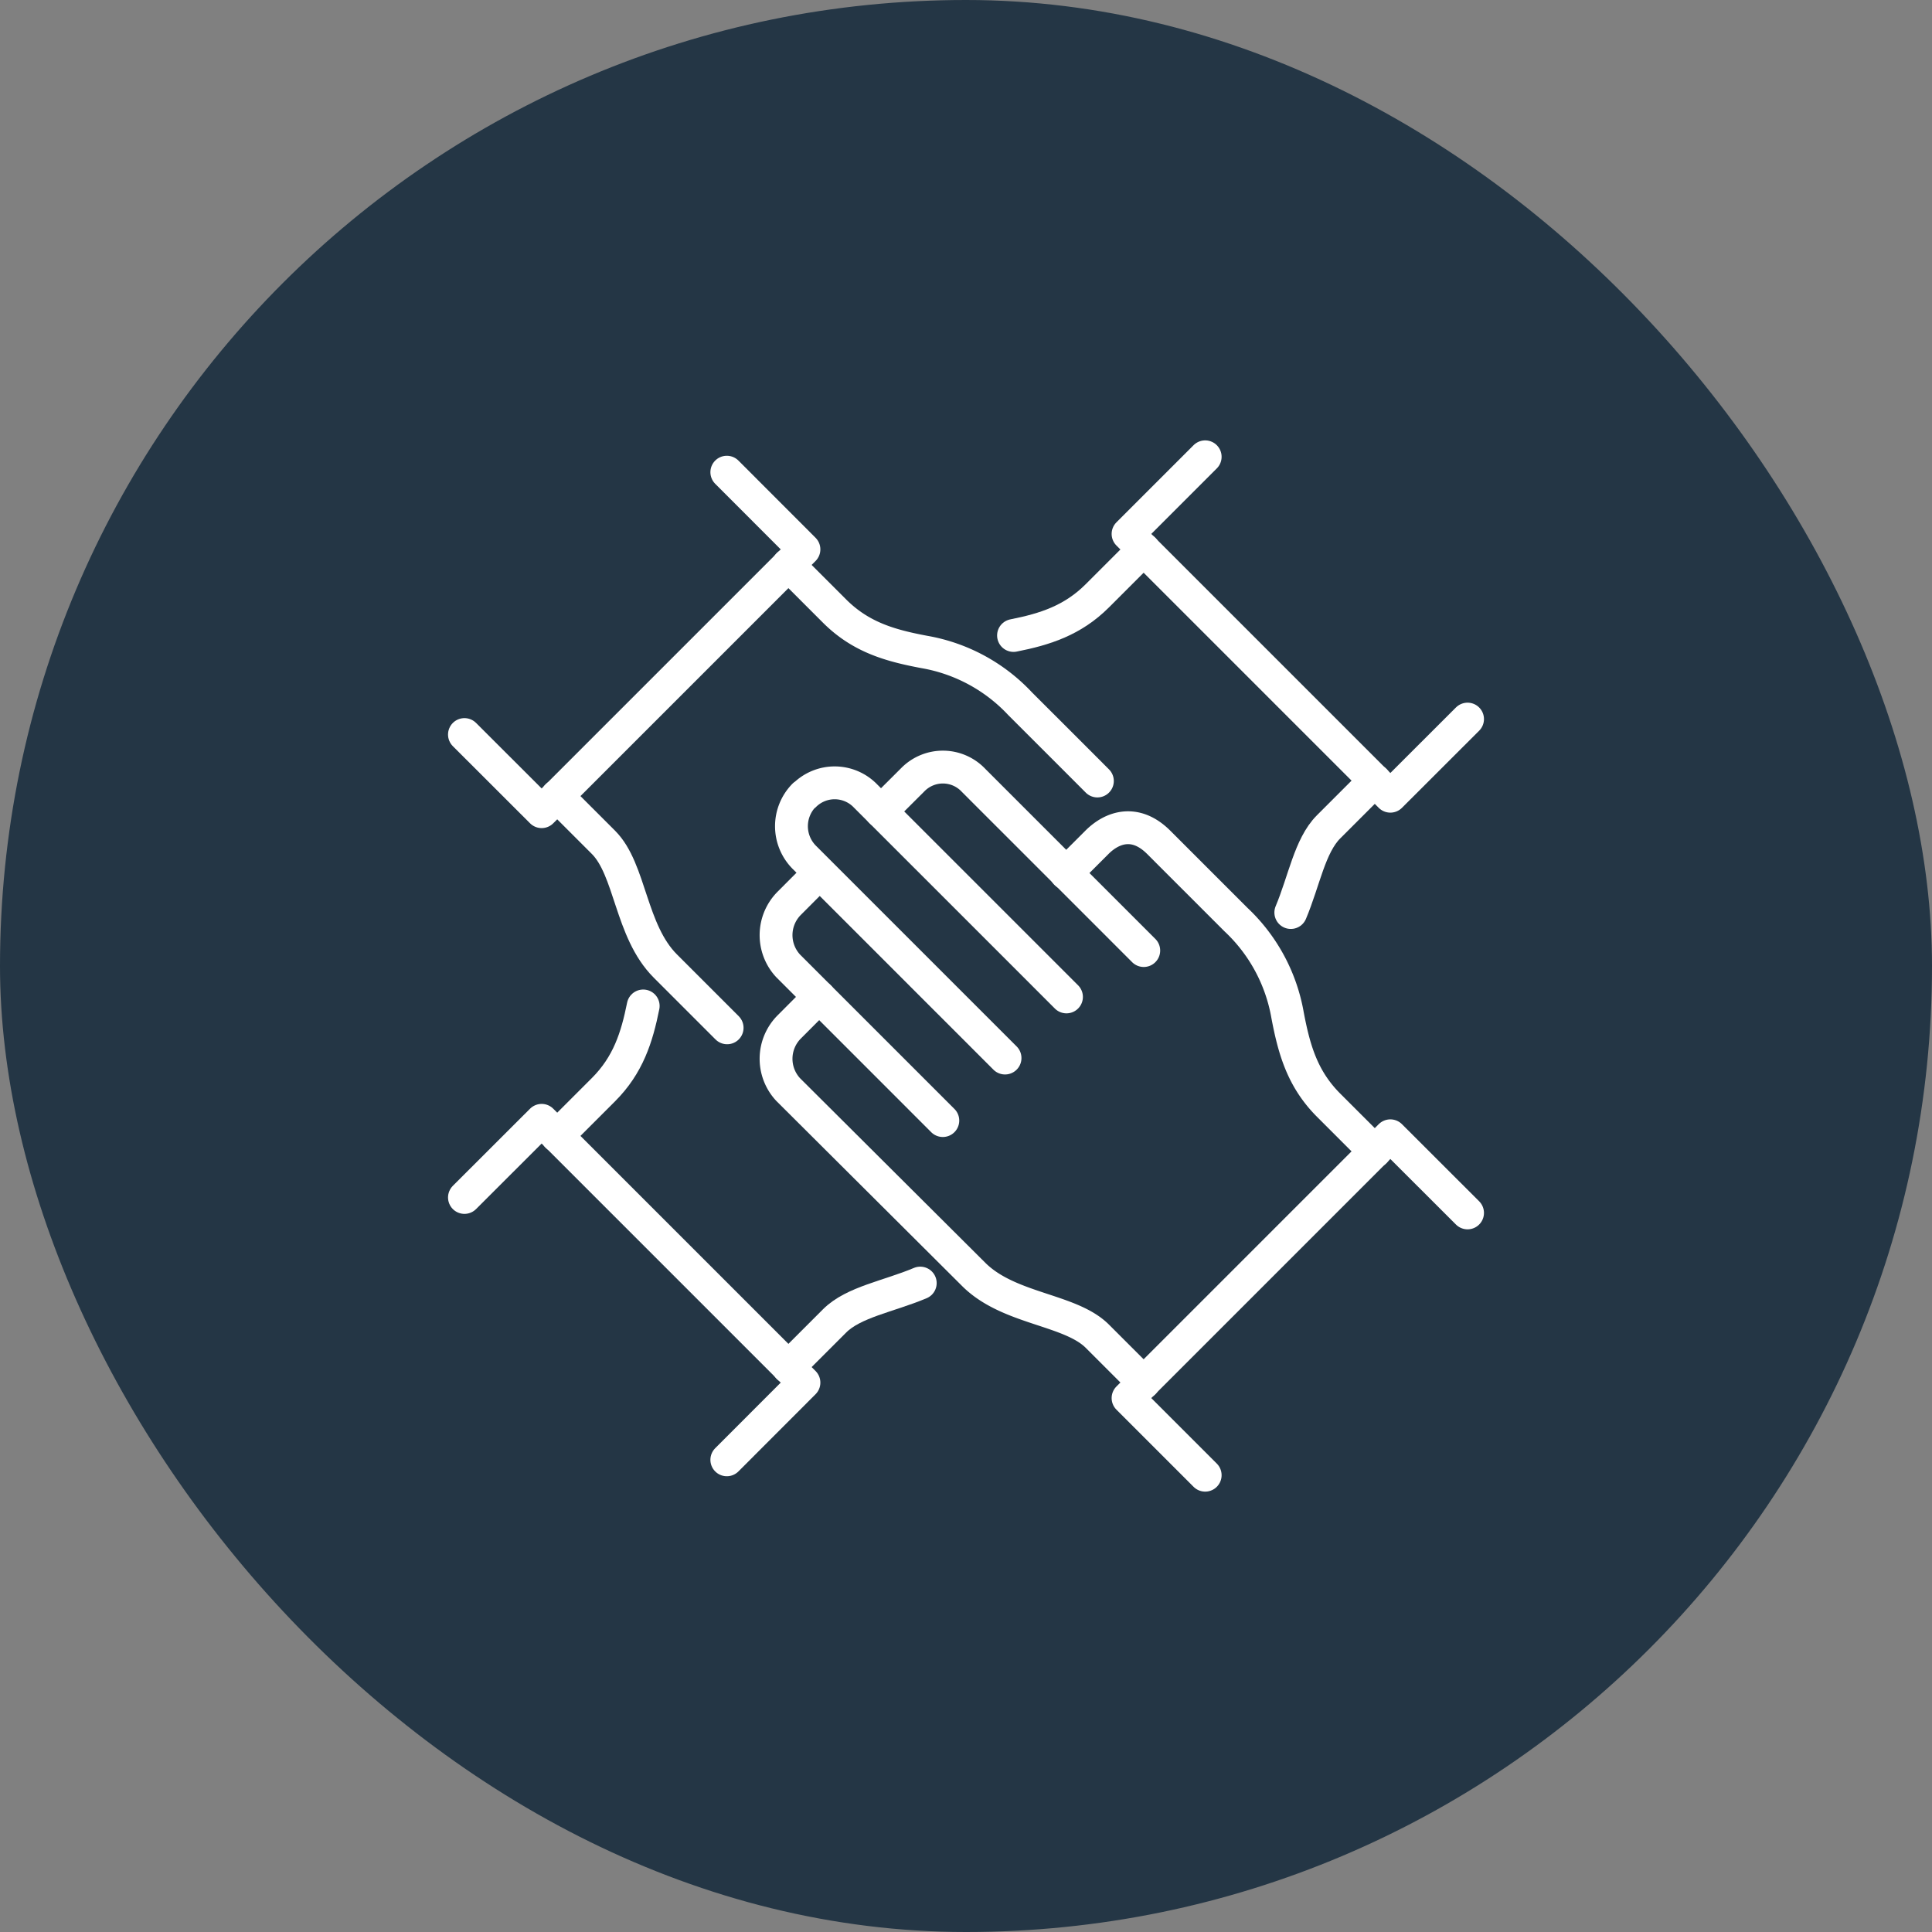
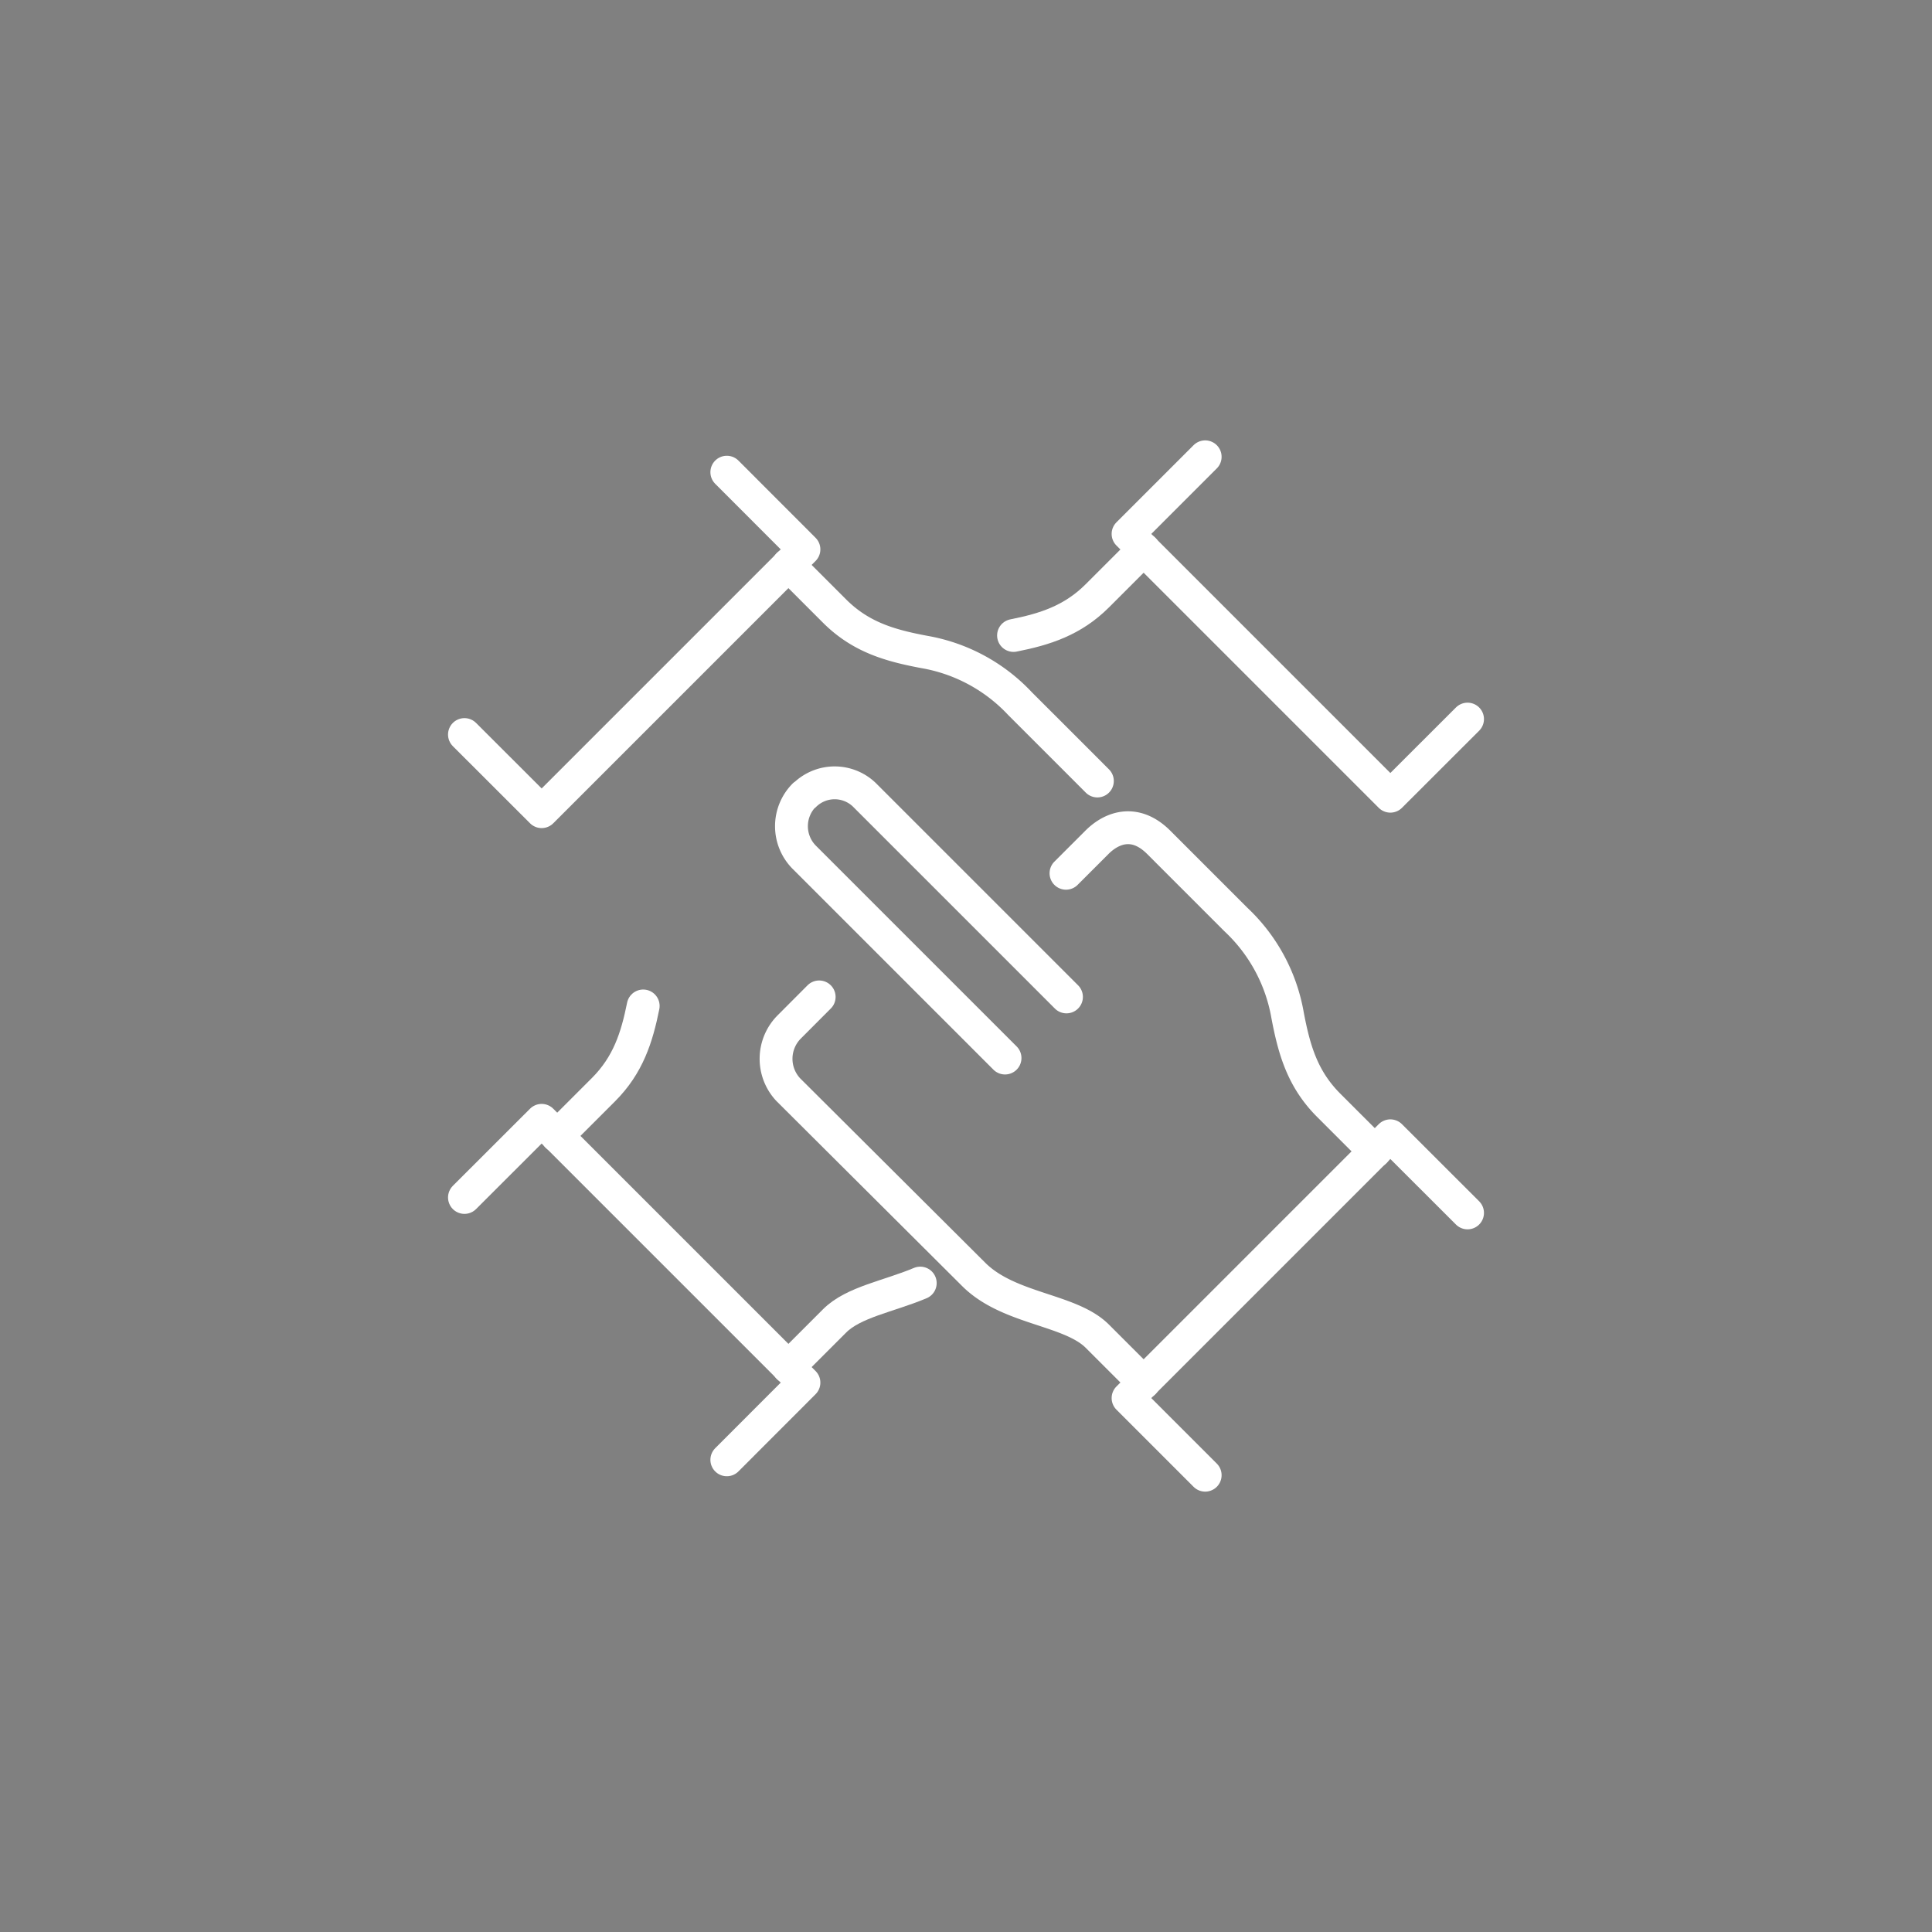
<svg xmlns="http://www.w3.org/2000/svg" id="Layer_1" data-name="Layer 1" viewBox="0 0 250 250">
  <rect x="0" y="0" width="250" height="250" fill="#808080" stroke="none" />
  <defs>
    <style>.cls-1{fill:#243645;}.cls-2{fill:none;stroke:#fff;stroke-linecap:round;stroke-linejoin:round;stroke-width:4.25px;}</style>
  </defs>
-   <rect class="cls-1" width="250" height="250" rx="125" />
-   <path class="cls-2" d="M122,145l-20-20a5.84,5.84,0,0,1,.16-8.15L106,113" />
  <path class="cls-2" d="M138,129,112,103a5.54,5.54,0,0,0-7.9-.09l-.05,0a5.71,5.71,0,0,0,0,8l26,26" />
  <path class="cls-2" d="M148,178.91l-6-6c-3.52-3.52-11.46-3.47-16-8L102,141a5.84,5.84,0,0,1,.16-8.15L106,129" />
-   <path class="cls-2" d="M148,123l-22-22a5.45,5.45,0,0,0-7.83-.16L114,105" />
  <path class="cls-2" d="M177.91,149l-6-6c-3.4-3.41-4.46-7.22-5.3-11.64A22.16,22.16,0,0,0,159.94,119l-10-10c-3-3-6-2-8,0l-4,4" />
  <polyline class="cls-2" points="155.95 190.89 145.97 180.91 179.91 146.97 189.9 156.95" />
-   <path class="cls-2" d="M72.09,103l6,6c3.52,3.52,3.47,11.46,8,16l8,8" />
  <path class="cls-2" d="M102,73.08l6,6c3.41,3.4,7.22,4.46,11.64,5.29A22.13,22.13,0,0,1,132,91.06c2.5,2.5,5.16,5.15,10,10" />
  <polyline class="cls-2" points="60.1 95.05 70.09 105.03 104.03 71.09 94.05 61.1" />
  <path class="cls-2" d="M102,176.92l6-6c2.44-2.44,7-3.17,11.08-4.89" />
  <path class="cls-2" d="M72.09,147l6-6c3.19-3.19,4.32-6.75,5.14-10.83" />
  <polyline class="cls-2" points="94.05 188.9 104.03 178.91 70.09 144.97 60.1 154.95" />
-   <path class="cls-2" d="M177.91,101l-6,6c-2.43,2.44-3.16,7-4.88,11.08" />
  <path class="cls-2" d="M148,71.09l-6,6c-3.19,3.19-6.76,4.33-10.85,5.14" />
  <polyline class="cls-2" points="189.9 93.05 179.91 103.03 145.97 69.09 155.95 59.11" />
</svg>